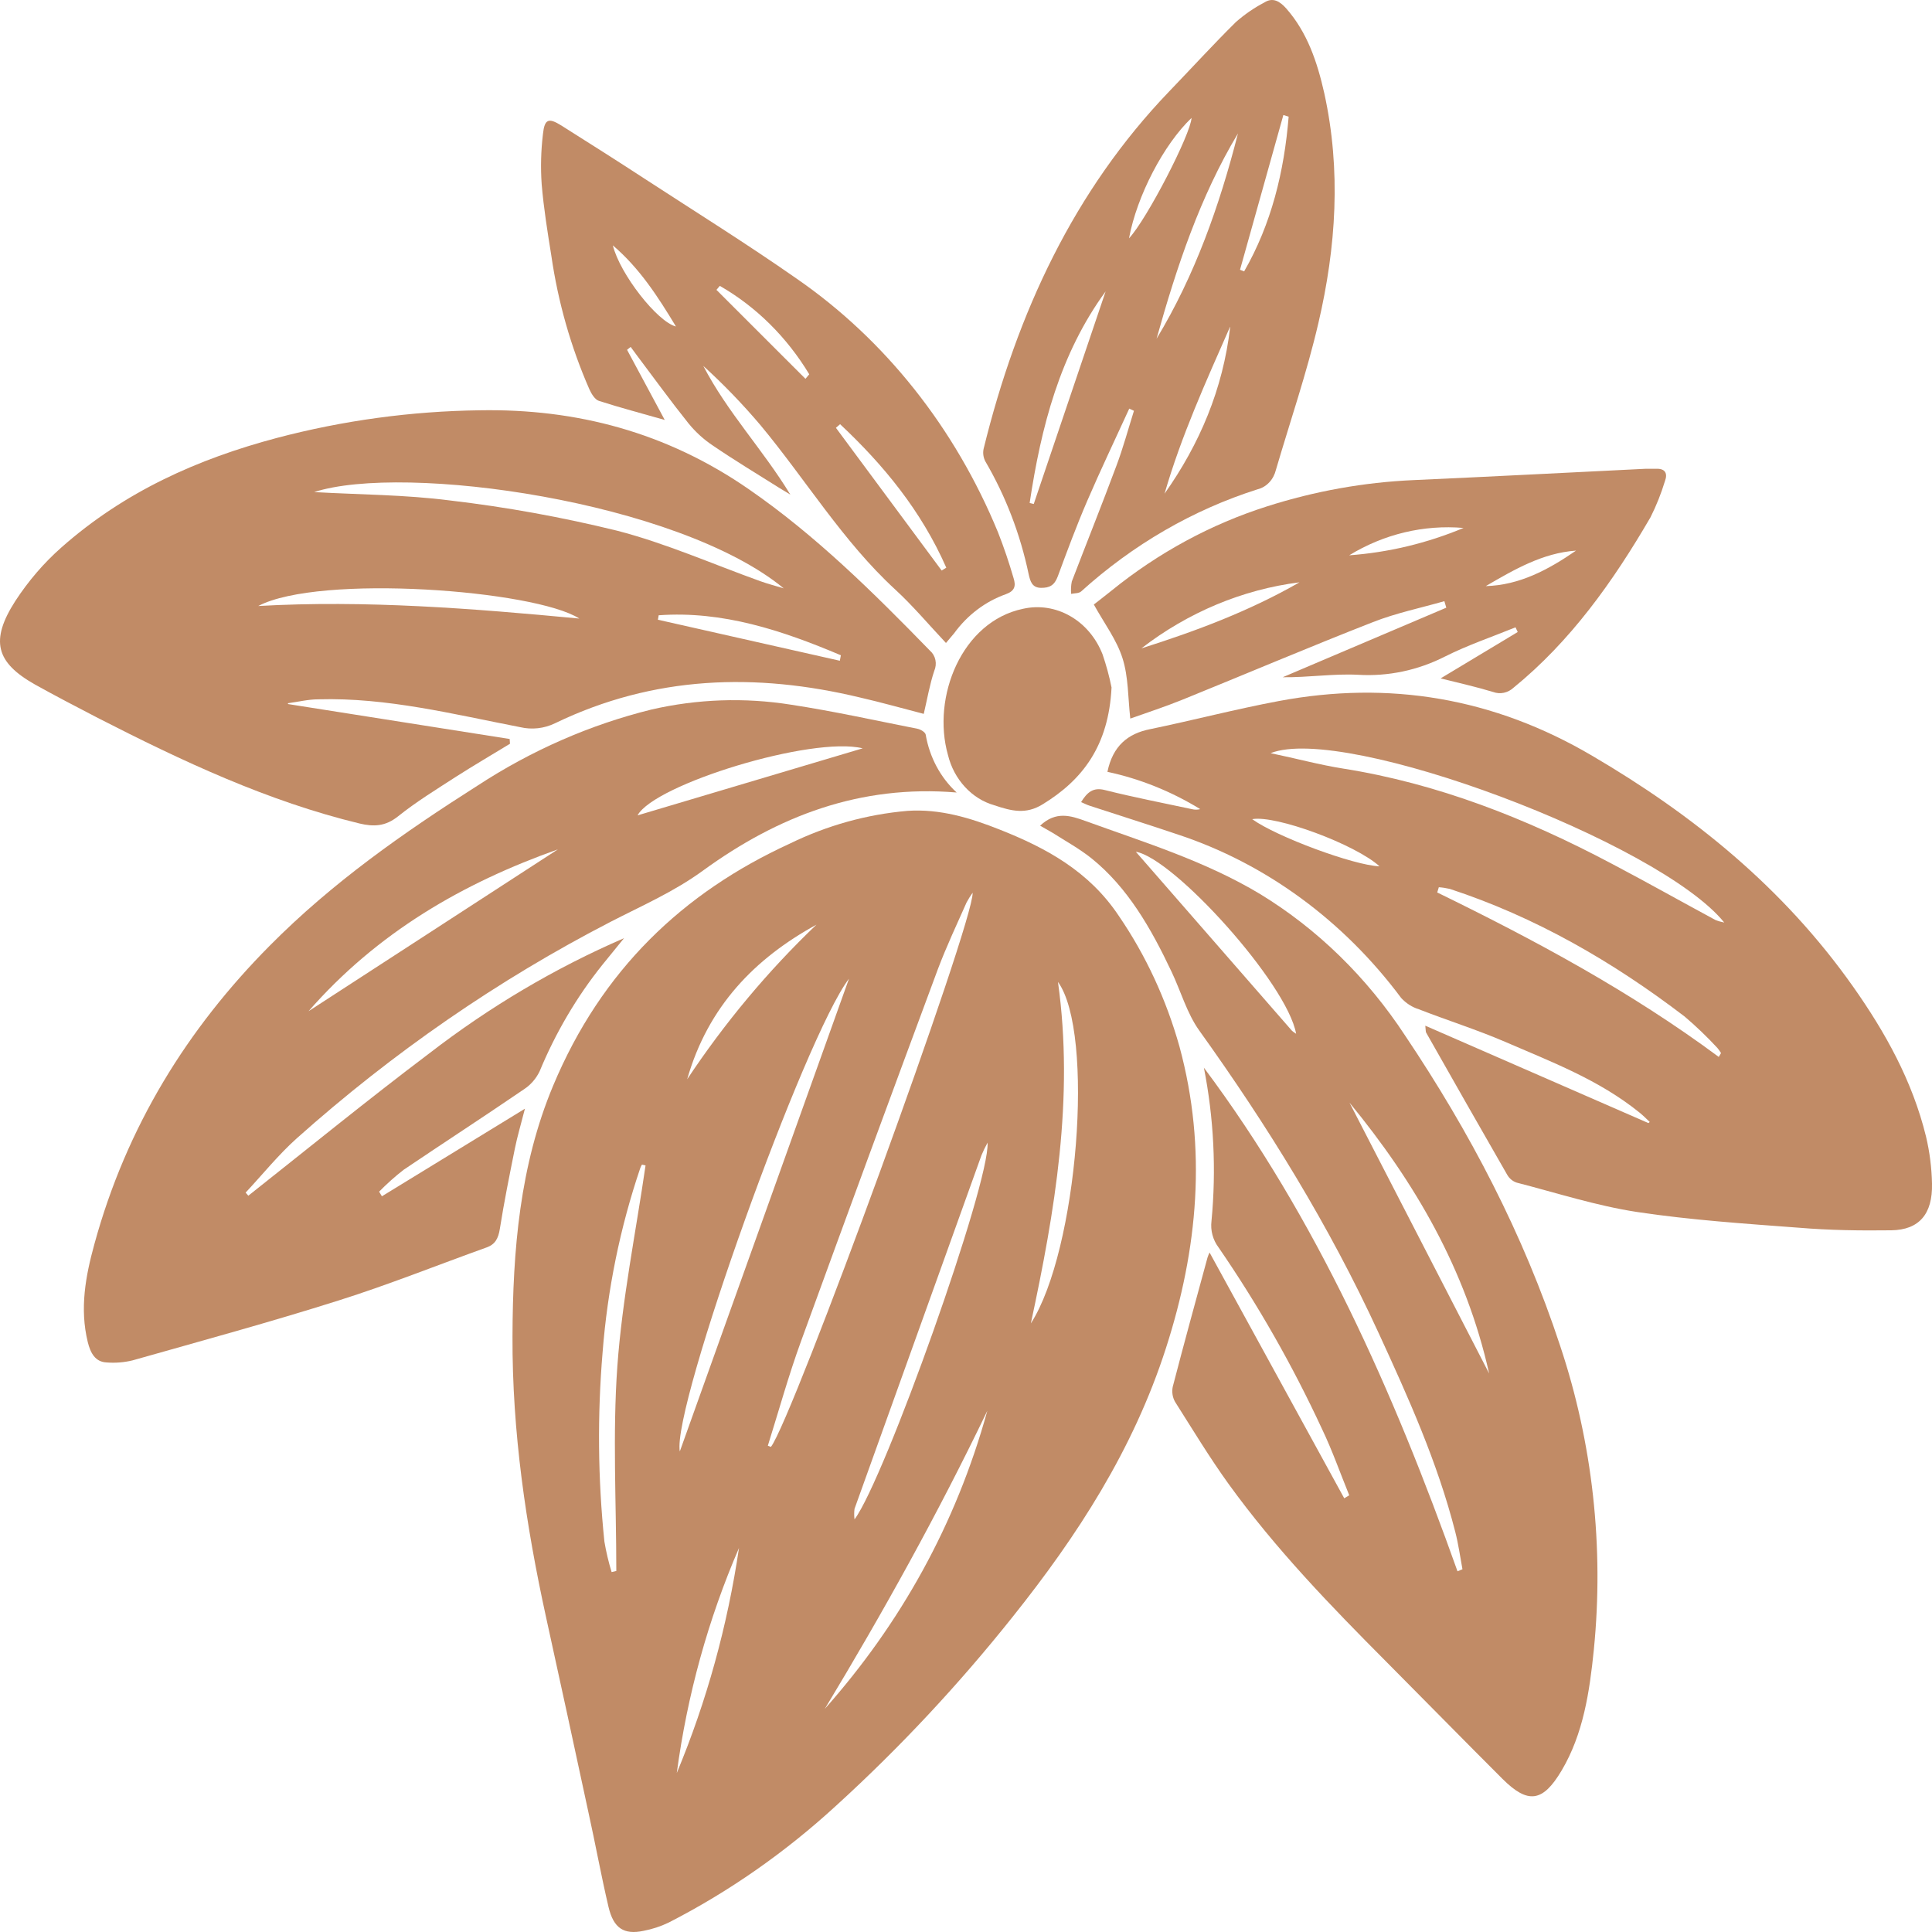
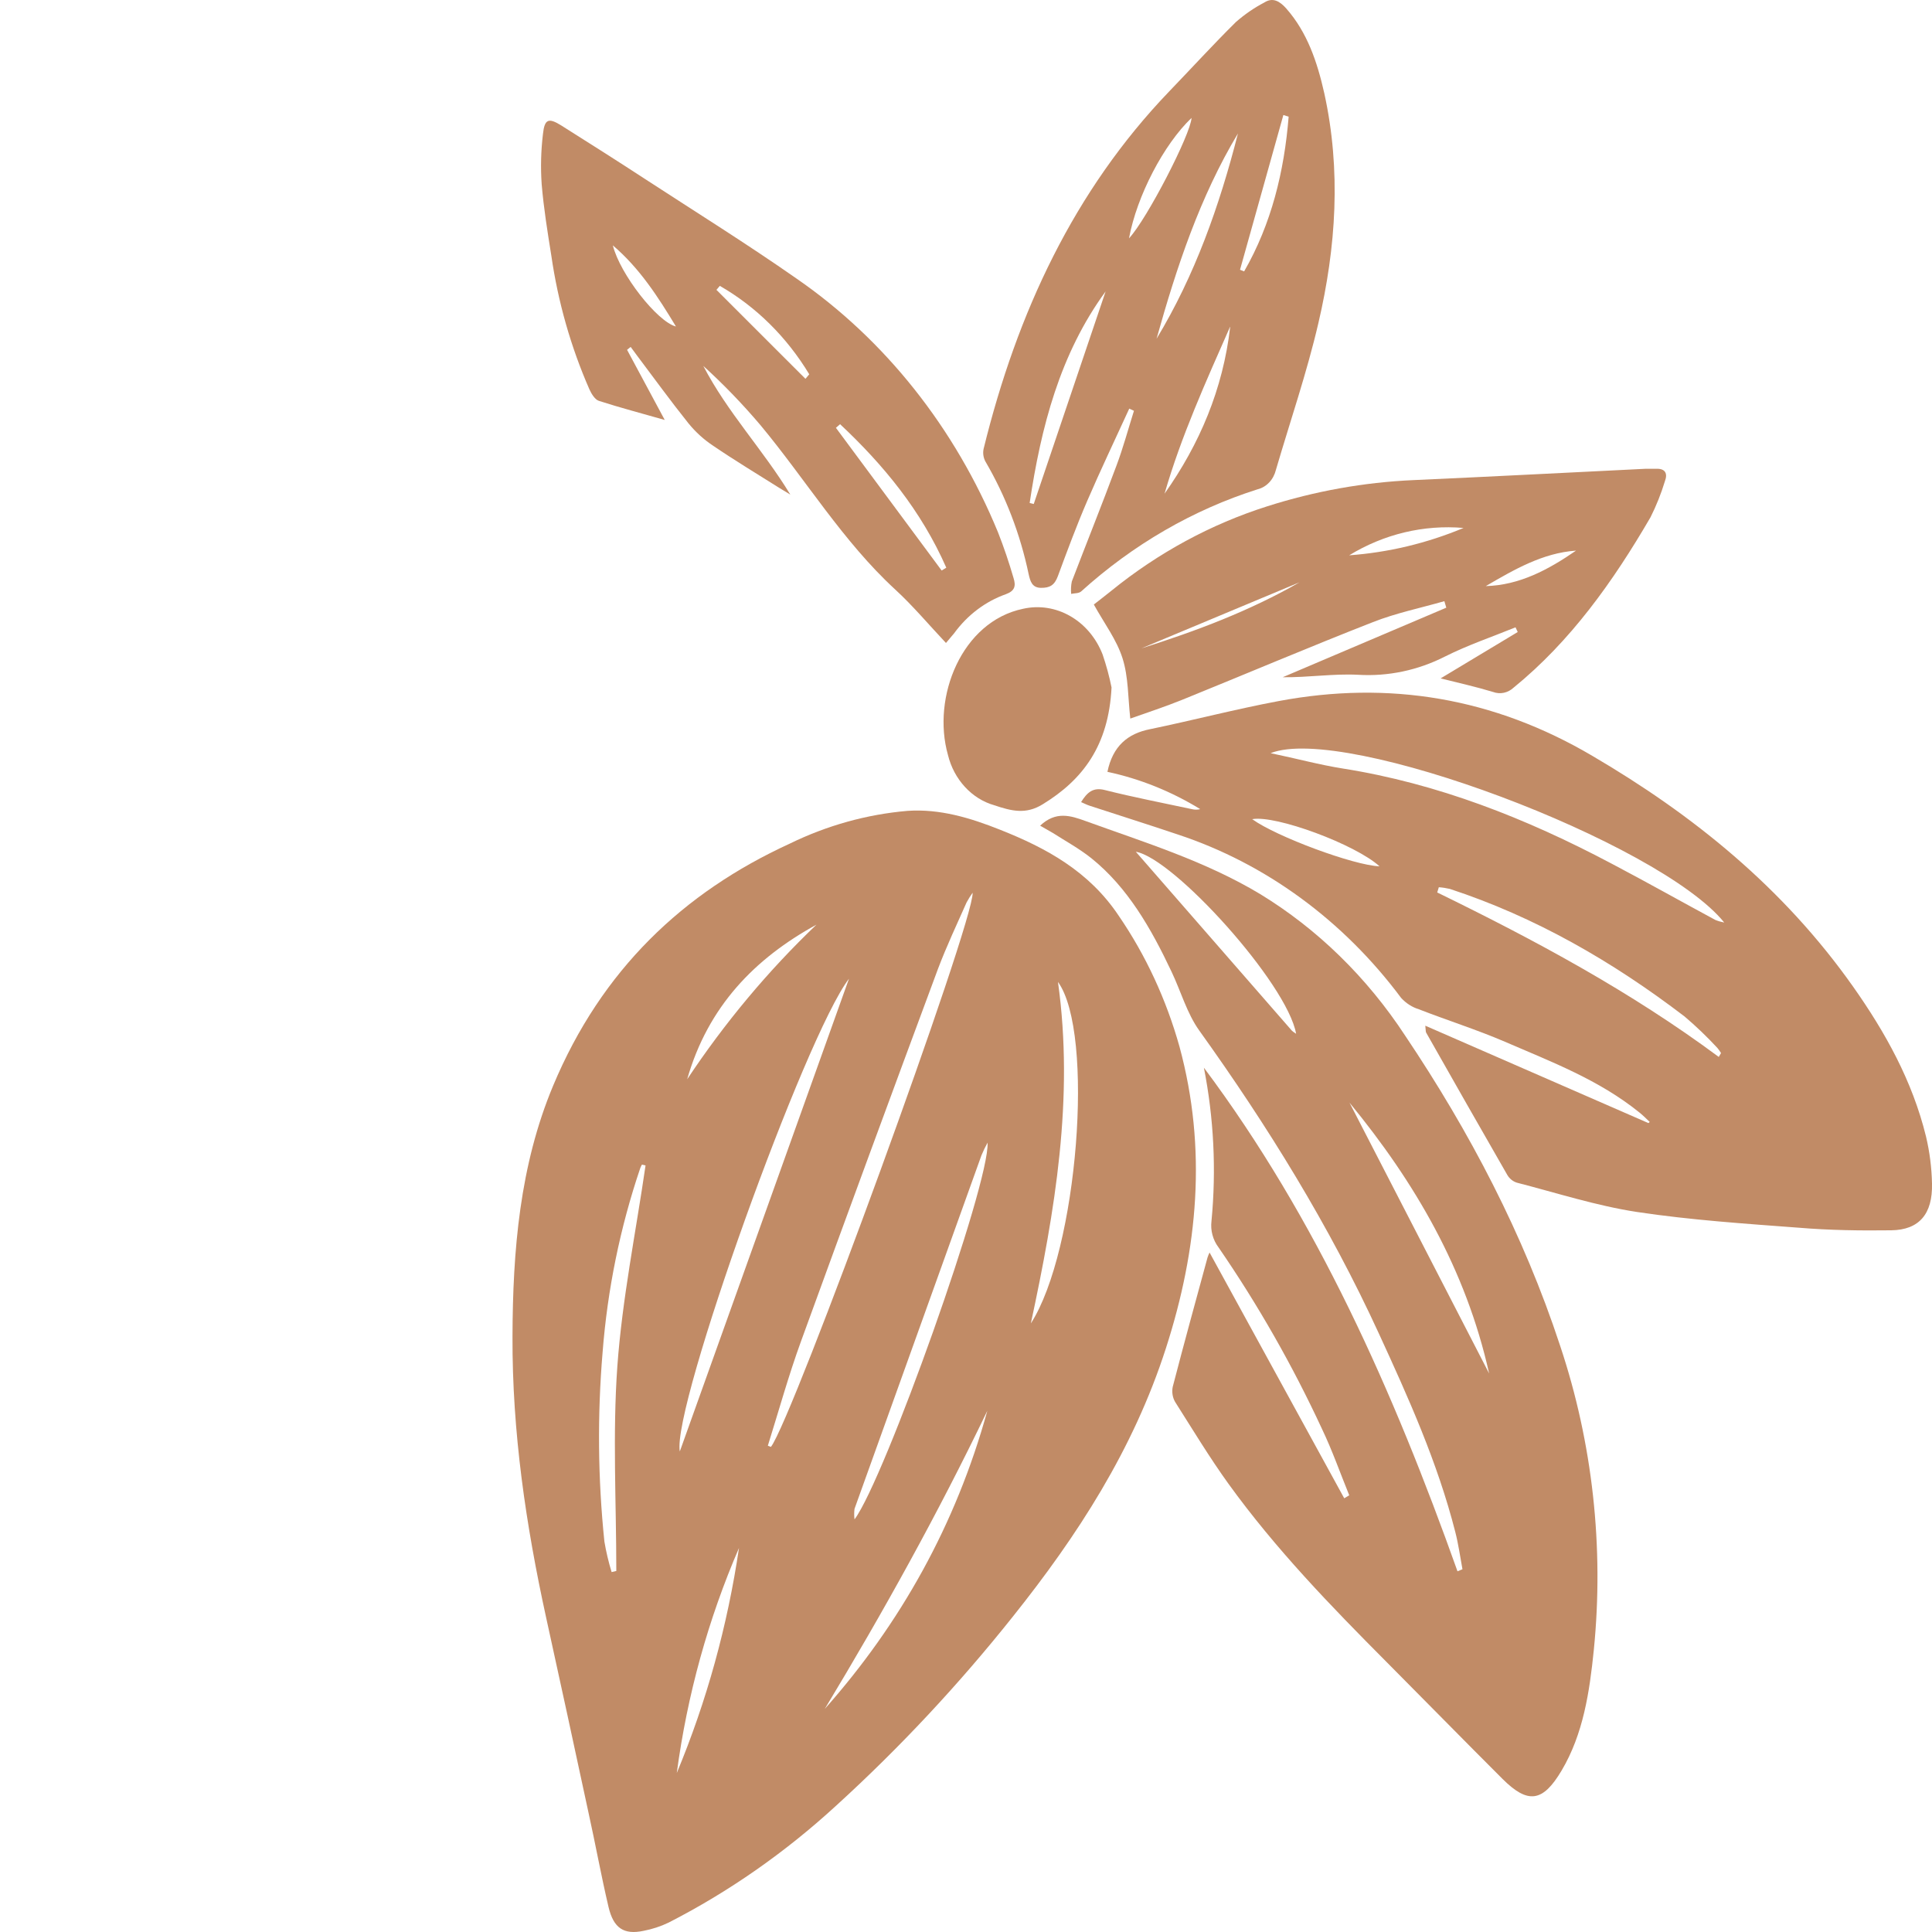
<svg xmlns="http://www.w3.org/2000/svg" fill="none" viewBox="0 0 30 30" height="30" width="30">
  <path fill="#C18B66" d="M7.958 20.753C7.962 19.416 8.071 18.098 8.588 16.861C9.341 15.059 10.61 13.858 12.261 13.101C12.84 12.818 13.46 12.645 14.093 12.591C14.593 12.557 15.065 12.699 15.529 12.884C16.243 13.167 16.91 13.527 17.373 14.222C17.792 14.834 18.11 15.521 18.315 16.252C18.746 17.84 18.6 19.397 18.105 20.933C17.596 22.515 16.726 23.851 15.731 25.098C14.89 26.155 13.973 27.136 12.989 28.033C12.196 28.762 11.32 29.374 10.382 29.854C10.258 29.914 10.127 29.956 9.993 29.982C9.689 30.046 9.527 29.943 9.449 29.611C9.335 29.126 9.246 28.634 9.138 28.146C8.921 27.136 8.702 26.126 8.48 25.116C8.166 23.681 7.952 22.233 7.958 20.753ZM15.103 13.862C15.069 13.91 15.037 13.961 15.009 14.013C14.858 14.353 14.698 14.693 14.564 15.047C13.85 16.969 13.141 18.895 12.439 20.825C12.245 21.357 12.093 21.907 11.923 22.449L11.971 22.467C12.303 22.046 15.126 14.319 15.103 13.862ZM13.183 15.197C12.502 16.086 10.431 21.849 10.556 22.538L13.183 15.197ZM10.024 18.097L9.968 18.084C9.958 18.101 9.949 18.119 9.942 18.138C9.63 19.058 9.433 20.021 9.357 20.999C9.275 21.977 9.284 22.961 9.385 23.937C9.412 24.098 9.45 24.256 9.497 24.411L9.57 24.394C9.57 23.335 9.511 22.269 9.586 21.217C9.662 20.166 9.873 19.137 10.024 18.097ZM15.335 17.743C15.3 17.807 15.268 17.872 15.24 17.94C14.582 19.769 13.925 21.599 13.269 23.429C13.262 23.483 13.262 23.538 13.269 23.593C13.737 22.965 15.37 18.386 15.335 17.743ZM12.807 26.536C13.98 25.213 14.841 23.68 15.331 21.907C14.566 23.499 13.714 25.034 12.807 26.536ZM16.007 20.55C16.734 19.421 17.003 16.041 16.428 15.247C16.681 17.052 16.381 18.805 16.007 20.55ZM10.509 27.531C10.973 26.418 11.297 25.243 11.475 24.037C10.997 25.143 10.671 26.32 10.509 27.531ZM10.665 16.767C11.251 15.884 11.926 15.076 12.678 14.358C11.726 14.88 10.993 15.623 10.668 16.767H10.665Z" />
  <path fill="#C18B66" d="M16.151 12.821C16.397 12.59 16.625 12.665 16.857 12.749C17.775 13.082 18.711 13.369 19.566 13.882C20.457 14.425 21.227 15.177 21.821 16.084C22.819 17.571 23.655 19.16 24.227 20.901C24.73 22.408 24.908 24.022 24.749 25.617C24.683 26.269 24.586 26.924 24.249 27.492C23.957 27.985 23.726 28.017 23.33 27.622C22.728 27.021 22.132 26.412 21.532 25.809C20.665 24.938 19.809 24.055 19.077 23.042C18.782 22.633 18.516 22.192 18.246 21.767C18.207 21.698 18.194 21.615 18.21 21.535C18.384 20.864 18.568 20.197 18.75 19.528C18.759 19.501 18.769 19.474 18.782 19.449L20.873 23.265L20.951 23.219C20.811 22.875 20.687 22.521 20.528 22.189C20.069 21.199 19.531 20.256 18.921 19.369C18.878 19.312 18.846 19.247 18.827 19.176C18.808 19.106 18.803 19.032 18.812 18.959C18.888 18.164 18.848 17.361 18.694 16.579C20.448 18.925 21.637 21.605 22.632 24.399L22.709 24.367C22.673 24.173 22.646 23.976 22.597 23.786C22.321 22.705 21.869 21.703 21.411 20.707C20.64 19.028 19.68 17.478 18.622 16.002C18.431 15.736 18.336 15.391 18.19 15.085C17.873 14.415 17.511 13.78 16.946 13.326C16.759 13.177 16.55 13.063 16.35 12.935C16.286 12.897 16.225 12.864 16.151 12.821ZM23.123 21.327C22.763 19.712 21.966 18.352 20.955 17.122C21.678 18.523 22.401 19.925 23.123 21.327ZM20.126 16.052C19.987 15.27 18.225 13.326 17.637 13.226L20.061 16.005C20.081 16.023 20.103 16.038 20.126 16.052Z" />
-   <path fill="#C18B66" d="M4.475 10.933L7.914 11.475L7.919 11.549C7.64 11.719 7.358 11.884 7.084 12.059C6.778 12.257 6.466 12.448 6.181 12.676C5.985 12.833 5.803 12.84 5.582 12.787C4.159 12.443 2.831 11.82 1.519 11.148C1.192 10.978 0.864 10.808 0.543 10.629C-0.065 10.286 -0.156 9.946 0.238 9.332C0.441 9.021 0.681 8.741 0.953 8.501C1.935 7.632 3.076 7.125 4.296 6.801C5.328 6.529 6.385 6.385 7.447 6.371C8.949 6.344 10.35 6.711 11.634 7.601C12.664 8.313 13.559 9.197 14.441 10.104C14.483 10.14 14.513 10.191 14.525 10.248C14.537 10.305 14.53 10.365 14.507 10.417C14.437 10.627 14.399 10.85 14.344 11.085C14.014 11 13.684 10.906 13.351 10.83C11.738 10.443 10.153 10.49 8.62 11.23C8.45 11.313 8.259 11.334 8.076 11.291C7.039 11.09 6.008 10.829 4.945 10.859C4.785 10.859 4.627 10.899 4.469 10.92L4.475 10.933ZM4.878 7.641C5.578 7.681 6.288 7.681 6.986 7.771C7.858 7.873 8.724 8.03 9.58 8.24C10.337 8.435 11.066 8.759 11.807 9.025C11.927 9.068 12.049 9.099 12.17 9.136C10.521 7.78 6.275 7.188 4.878 7.641ZM4.01 9.41C5.677 9.316 7.337 9.448 8.996 9.605C8.305 9.162 4.962 8.91 4.01 9.41ZM13.041 10.26L13.057 10.175C12.146 9.789 11.221 9.482 10.228 9.554L10.216 9.623L13.041 10.26Z" />
  <path fill="#C18B66" d="M22.132 15.927L25.596 17.439L25.617 17.422C25.565 17.372 25.513 17.32 25.457 17.275C24.826 16.765 24.088 16.488 23.368 16.176C22.93 15.988 22.476 15.845 22.032 15.672C21.928 15.64 21.833 15.579 21.757 15.496C20.86 14.293 19.654 13.41 18.295 12.96C17.839 12.806 17.38 12.662 16.922 12.512C16.88 12.499 16.839 12.477 16.787 12.455C16.882 12.302 16.975 12.221 17.157 12.268C17.604 12.381 18.056 12.467 18.506 12.564C18.549 12.575 18.594 12.575 18.637 12.564C18.188 12.289 17.702 12.093 17.196 11.985C17.279 11.584 17.512 11.39 17.861 11.322C18.527 11.184 19.188 11.011 19.856 10.886C21.567 10.565 23.193 10.834 24.724 11.736C26.283 12.649 27.689 13.78 28.778 15.325C29.273 16.028 29.695 16.782 29.907 17.648C29.964 17.888 29.995 18.133 30 18.38C30.011 18.851 29.8 19.098 29.368 19.104C28.89 19.11 28.41 19.104 27.933 19.064C27.095 19.001 26.254 18.945 25.422 18.82C24.791 18.724 24.174 18.524 23.552 18.364C23.491 18.344 23.439 18.302 23.405 18.244C22.982 17.508 22.562 16.771 22.145 16.034C22.137 16.02 22.14 15.997 22.132 15.927ZM19.73 11.695C20.138 11.78 20.493 11.877 20.854 11.934C22.32 12.166 23.696 12.706 25.022 13.409C25.566 13.695 26.097 13.994 26.636 14.285C26.681 14.303 26.727 14.316 26.774 14.325C25.767 13.078 20.881 11.238 19.73 11.695ZM26.689 16.412L26.724 16.352C26.707 16.324 26.689 16.298 26.668 16.273C26.507 16.099 26.337 15.936 26.158 15.784C25.034 14.925 23.831 14.235 22.513 13.803C22.456 13.79 22.4 13.781 22.342 13.777L22.317 13.858C23.829 14.596 25.314 15.392 26.689 16.412ZM19.444 12.72C19.822 12.993 21.026 13.439 21.421 13.452C21.048 13.112 19.811 12.653 19.444 12.72Z" />
-   <path fill="#C18B66" d="M14.855 12.306C13.356 12.181 12.081 12.671 10.914 13.52C10.461 13.85 9.966 14.064 9.483 14.313C7.739 15.213 6.103 16.342 4.609 17.675C4.324 17.93 4.078 18.236 3.814 18.519L3.856 18.567C4.789 17.829 5.715 17.074 6.664 16.358C7.604 15.632 8.62 15.031 9.69 14.568L9.351 14.985C8.955 15.48 8.627 16.037 8.379 16.636C8.323 16.752 8.238 16.848 8.135 16.915C7.513 17.34 6.891 17.744 6.268 18.164C6.134 18.268 6.007 18.382 5.887 18.504L5.93 18.576L8.151 17.216C8.088 17.463 8.033 17.646 7.995 17.834C7.912 18.247 7.828 18.661 7.762 19.079C7.738 19.231 7.69 19.321 7.559 19.369C6.793 19.644 6.034 19.949 5.26 20.193C4.199 20.529 3.127 20.821 2.058 21.124C1.926 21.156 1.79 21.167 1.655 21.156C1.48 21.148 1.405 21.011 1.363 20.84C1.235 20.318 1.329 19.813 1.466 19.317C1.966 17.49 2.911 15.972 4.188 14.685C5.163 13.701 6.272 12.926 7.414 12.2C8.252 11.652 9.165 11.252 10.118 11.017C10.829 10.854 11.561 10.828 12.28 10.942C12.938 11.042 13.591 11.187 14.245 11.316C14.293 11.325 14.367 11.368 14.374 11.407C14.434 11.758 14.604 12.076 14.855 12.306ZM4.785 15.706L8.663 13.189C7.191 13.711 5.858 14.478 4.784 15.71L4.785 15.706ZM13.396 11.62C12.605 11.426 10.16 12.18 9.9 12.661L13.396 11.62Z" />
  <path fill="#C18B66" d="M17.535 6.345C17.317 6.822 17.09 7.296 16.882 7.779C16.717 8.162 16.571 8.555 16.426 8.948C16.374 9.088 16.3 9.13 16.163 9.128C16.026 9.126 15.998 9.027 15.973 8.916C15.843 8.295 15.616 7.704 15.302 7.167C15.27 7.108 15.259 7.038 15.273 6.971C15.795 4.846 16.682 2.956 18.151 1.424C18.498 1.064 18.836 0.693 19.191 0.342C19.327 0.223 19.475 0.121 19.632 0.039C19.765 -0.046 19.873 0.019 19.974 0.133C20.3 0.504 20.455 0.965 20.563 1.446C20.827 2.644 20.747 3.839 20.472 5.016C20.293 5.787 20.035 6.536 19.813 7.294C19.795 7.368 19.76 7.436 19.709 7.49C19.659 7.544 19.596 7.581 19.527 7.598C18.525 7.916 17.593 8.456 16.789 9.183C16.752 9.216 16.688 9.21 16.633 9.222C16.627 9.158 16.63 9.092 16.643 9.029C16.871 8.434 17.11 7.839 17.335 7.234C17.44 6.955 17.518 6.664 17.608 6.379L17.535 6.345ZM17.959 5.26C18.553 4.278 18.936 3.198 19.223 2.072C18.633 3.055 18.271 4.146 17.959 5.26ZM15.988 7.81L16.052 7.826C16.424 6.726 16.796 5.625 17.168 4.525C16.459 5.495 16.165 6.631 15.988 7.813V7.81ZM19.1 5.075C18.726 5.925 18.343 6.768 18.083 7.666C18.626 6.898 18.99 6.044 19.102 5.078L19.1 5.075ZM19.255 4.189L19.319 4.214C19.742 3.478 19.941 2.666 20.01 1.812L19.928 1.786L19.255 4.189ZM17.531 3.701C17.81 3.403 18.491 2.08 18.502 1.831C18.07 2.244 17.655 3.037 17.531 3.701Z" />
  <path fill="#C18B66" d="M14.689 9.984C14.42 9.698 14.175 9.406 13.901 9.154C13.091 8.41 12.51 7.445 11.807 6.6C11.53 6.273 11.234 5.967 10.921 5.682C11.297 6.406 11.847 6.981 12.272 7.68C12.217 7.647 12.162 7.614 12.107 7.58C11.76 7.361 11.407 7.149 11.07 6.919C10.928 6.825 10.8 6.708 10.69 6.573C10.414 6.228 10.153 5.868 9.885 5.512L9.793 5.387L9.737 5.432L10.322 6.521C9.966 6.419 9.629 6.331 9.298 6.224C9.238 6.204 9.184 6.116 9.152 6.045C8.864 5.388 8.665 4.689 8.561 3.97C8.502 3.601 8.442 3.231 8.411 2.859C8.393 2.6 8.4 2.339 8.431 2.081C8.456 1.846 8.519 1.826 8.715 1.948C9.151 2.223 9.587 2.499 10.02 2.782C10.803 3.292 11.595 3.785 12.362 4.321C13.74 5.27 14.83 6.643 15.497 8.266C15.589 8.499 15.669 8.737 15.739 8.978C15.776 9.097 15.76 9.176 15.618 9.227C15.302 9.339 15.023 9.549 14.816 9.833C14.777 9.88 14.739 9.924 14.689 9.984ZM14.622 8.859L14.694 8.815C14.305 7.93 13.719 7.219 13.045 6.587L12.98 6.643L14.622 8.859ZM11.177 4.439L11.125 4.501L12.507 5.882L12.566 5.812C12.217 5.233 11.739 4.761 11.177 4.439ZM9.516 3.81C9.627 4.256 10.206 4.996 10.496 5.07C10.217 4.608 9.933 4.166 9.516 3.81Z" />
-   <path fill="#C18B66" d="M22.37 10.534L23.567 9.814L23.533 9.741C23.167 9.89 22.791 10.017 22.437 10.195C22.016 10.409 21.553 10.506 21.089 10.478C20.705 10.458 20.317 10.521 19.918 10.516L22.458 9.436L22.428 9.335C22.058 9.441 21.678 9.519 21.319 9.66C20.328 10.048 19.347 10.465 18.363 10.864C18.092 10.974 17.819 11.063 17.551 11.158C17.515 10.838 17.523 10.512 17.431 10.223C17.34 9.934 17.147 9.68 16.985 9.387C17.054 9.333 17.158 9.253 17.26 9.171C17.988 8.581 18.807 8.138 19.677 7.862C20.417 7.626 21.18 7.489 21.949 7.455C23.152 7.401 24.354 7.338 25.557 7.279C25.615 7.279 25.674 7.279 25.732 7.279C25.856 7.279 25.898 7.351 25.853 7.471C25.794 7.665 25.719 7.853 25.629 8.032C25.047 9.033 24.385 9.96 23.504 10.677C23.461 10.717 23.409 10.745 23.353 10.757C23.297 10.769 23.239 10.765 23.185 10.745C22.922 10.665 22.652 10.605 22.37 10.534ZM17.723 10.068C18.569 9.8 19.399 9.49 20.179 9.042C19.295 9.154 18.45 9.507 17.723 10.068ZM20.948 8.623C21.557 8.579 22.156 8.436 22.726 8.198C22.108 8.145 21.489 8.293 20.948 8.624V8.623ZM24.471 8.55C23.953 8.587 23.513 8.844 23.071 9.101C23.595 9.087 24.043 8.846 24.471 8.551V8.55Z" />
+   <path fill="#C18B66" d="M22.37 10.534L23.567 9.814L23.533 9.741C23.167 9.89 22.791 10.017 22.437 10.195C22.016 10.409 21.553 10.506 21.089 10.478C20.705 10.458 20.317 10.521 19.918 10.516L22.458 9.436L22.428 9.335C22.058 9.441 21.678 9.519 21.319 9.66C20.328 10.048 19.347 10.465 18.363 10.864C18.092 10.974 17.819 11.063 17.551 11.158C17.515 10.838 17.523 10.512 17.431 10.223C17.34 9.934 17.147 9.68 16.985 9.387C17.054 9.333 17.158 9.253 17.26 9.171C17.988 8.581 18.807 8.138 19.677 7.862C20.417 7.626 21.18 7.489 21.949 7.455C23.152 7.401 24.354 7.338 25.557 7.279C25.615 7.279 25.674 7.279 25.732 7.279C25.856 7.279 25.898 7.351 25.853 7.471C25.794 7.665 25.719 7.853 25.629 8.032C25.047 9.033 24.385 9.96 23.504 10.677C23.461 10.717 23.409 10.745 23.353 10.757C23.297 10.769 23.239 10.765 23.185 10.745C22.922 10.665 22.652 10.605 22.37 10.534ZM17.723 10.068C18.569 9.8 19.399 9.49 20.179 9.042ZM20.948 8.623C21.557 8.579 22.156 8.436 22.726 8.198C22.108 8.145 21.489 8.293 20.948 8.624V8.623ZM24.471 8.55C23.953 8.587 23.513 8.844 23.071 9.101C23.595 9.087 24.043 8.846 24.471 8.551V8.55Z" />
  <path fill="#C18B66" d="M17.26 10.675C17.215 11.581 16.811 12.11 16.189 12.49C15.928 12.651 15.705 12.593 15.439 12.504C15.267 12.455 15.11 12.357 14.984 12.22C14.857 12.082 14.766 11.912 14.72 11.724C14.465 10.825 14.934 9.65 15.887 9.453C16.136 9.397 16.395 9.438 16.619 9.567C16.844 9.696 17.021 9.906 17.121 10.162C17.178 10.329 17.225 10.501 17.26 10.675Z" />
</svg>